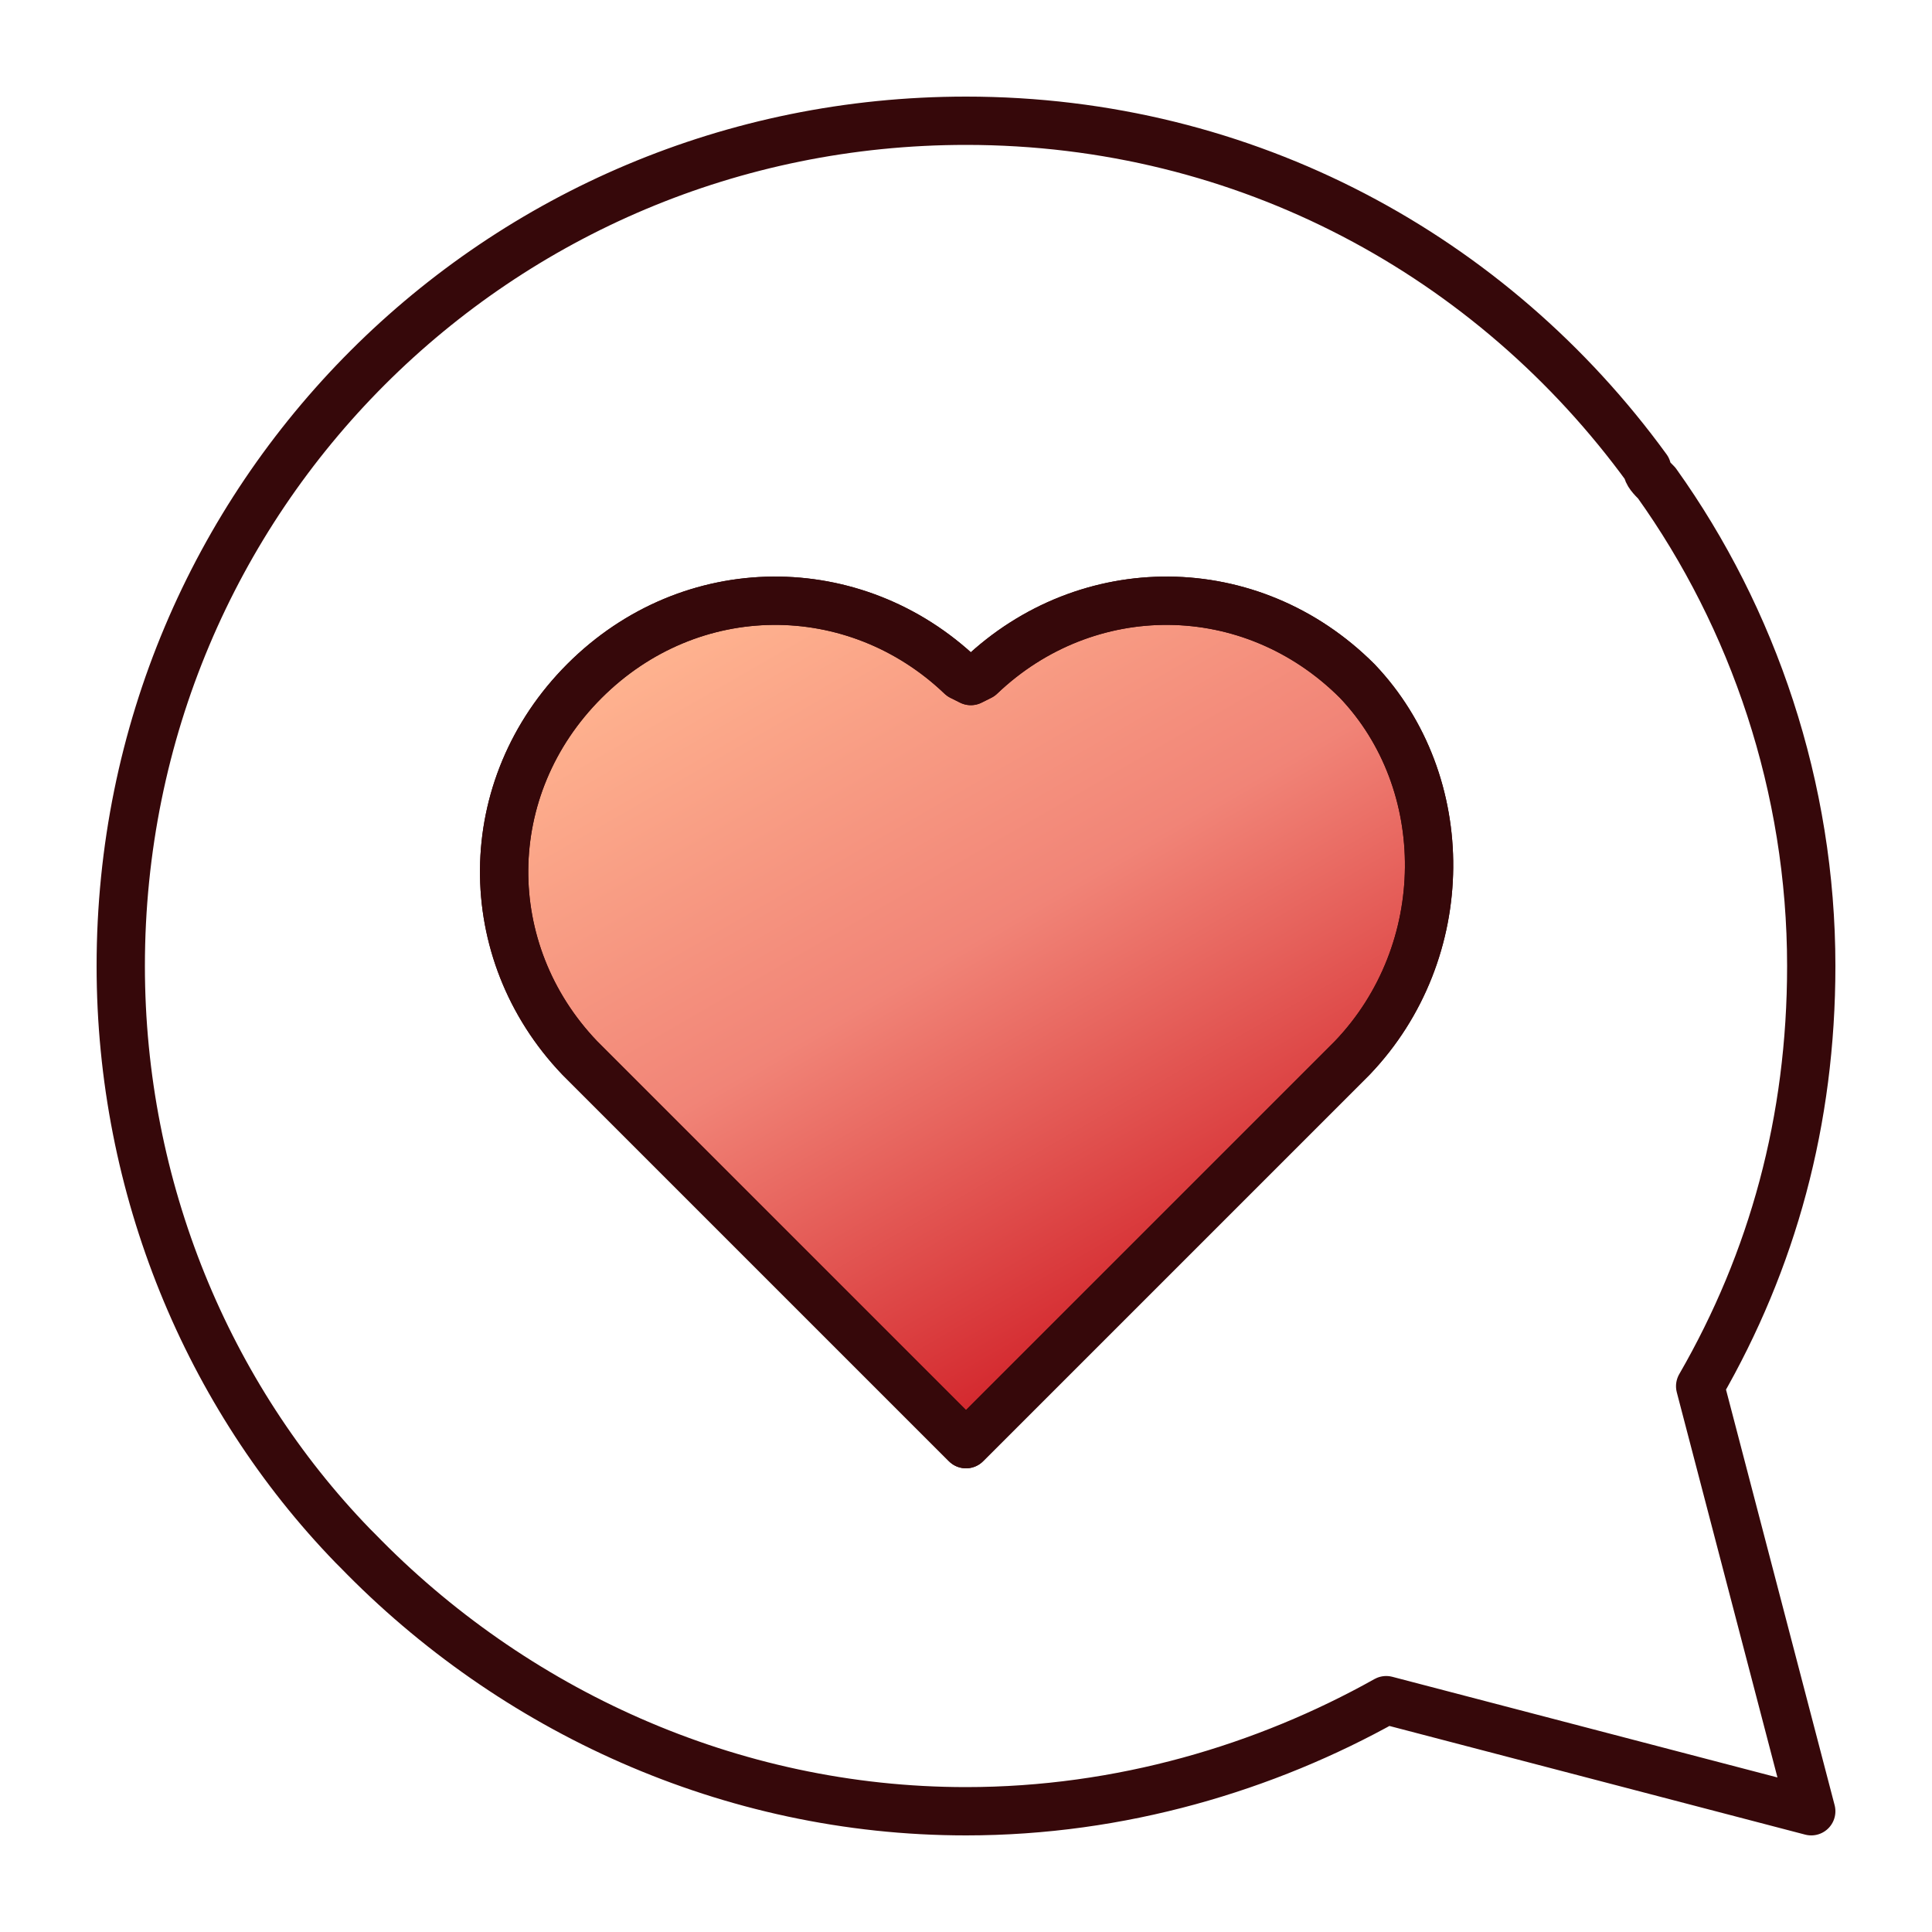
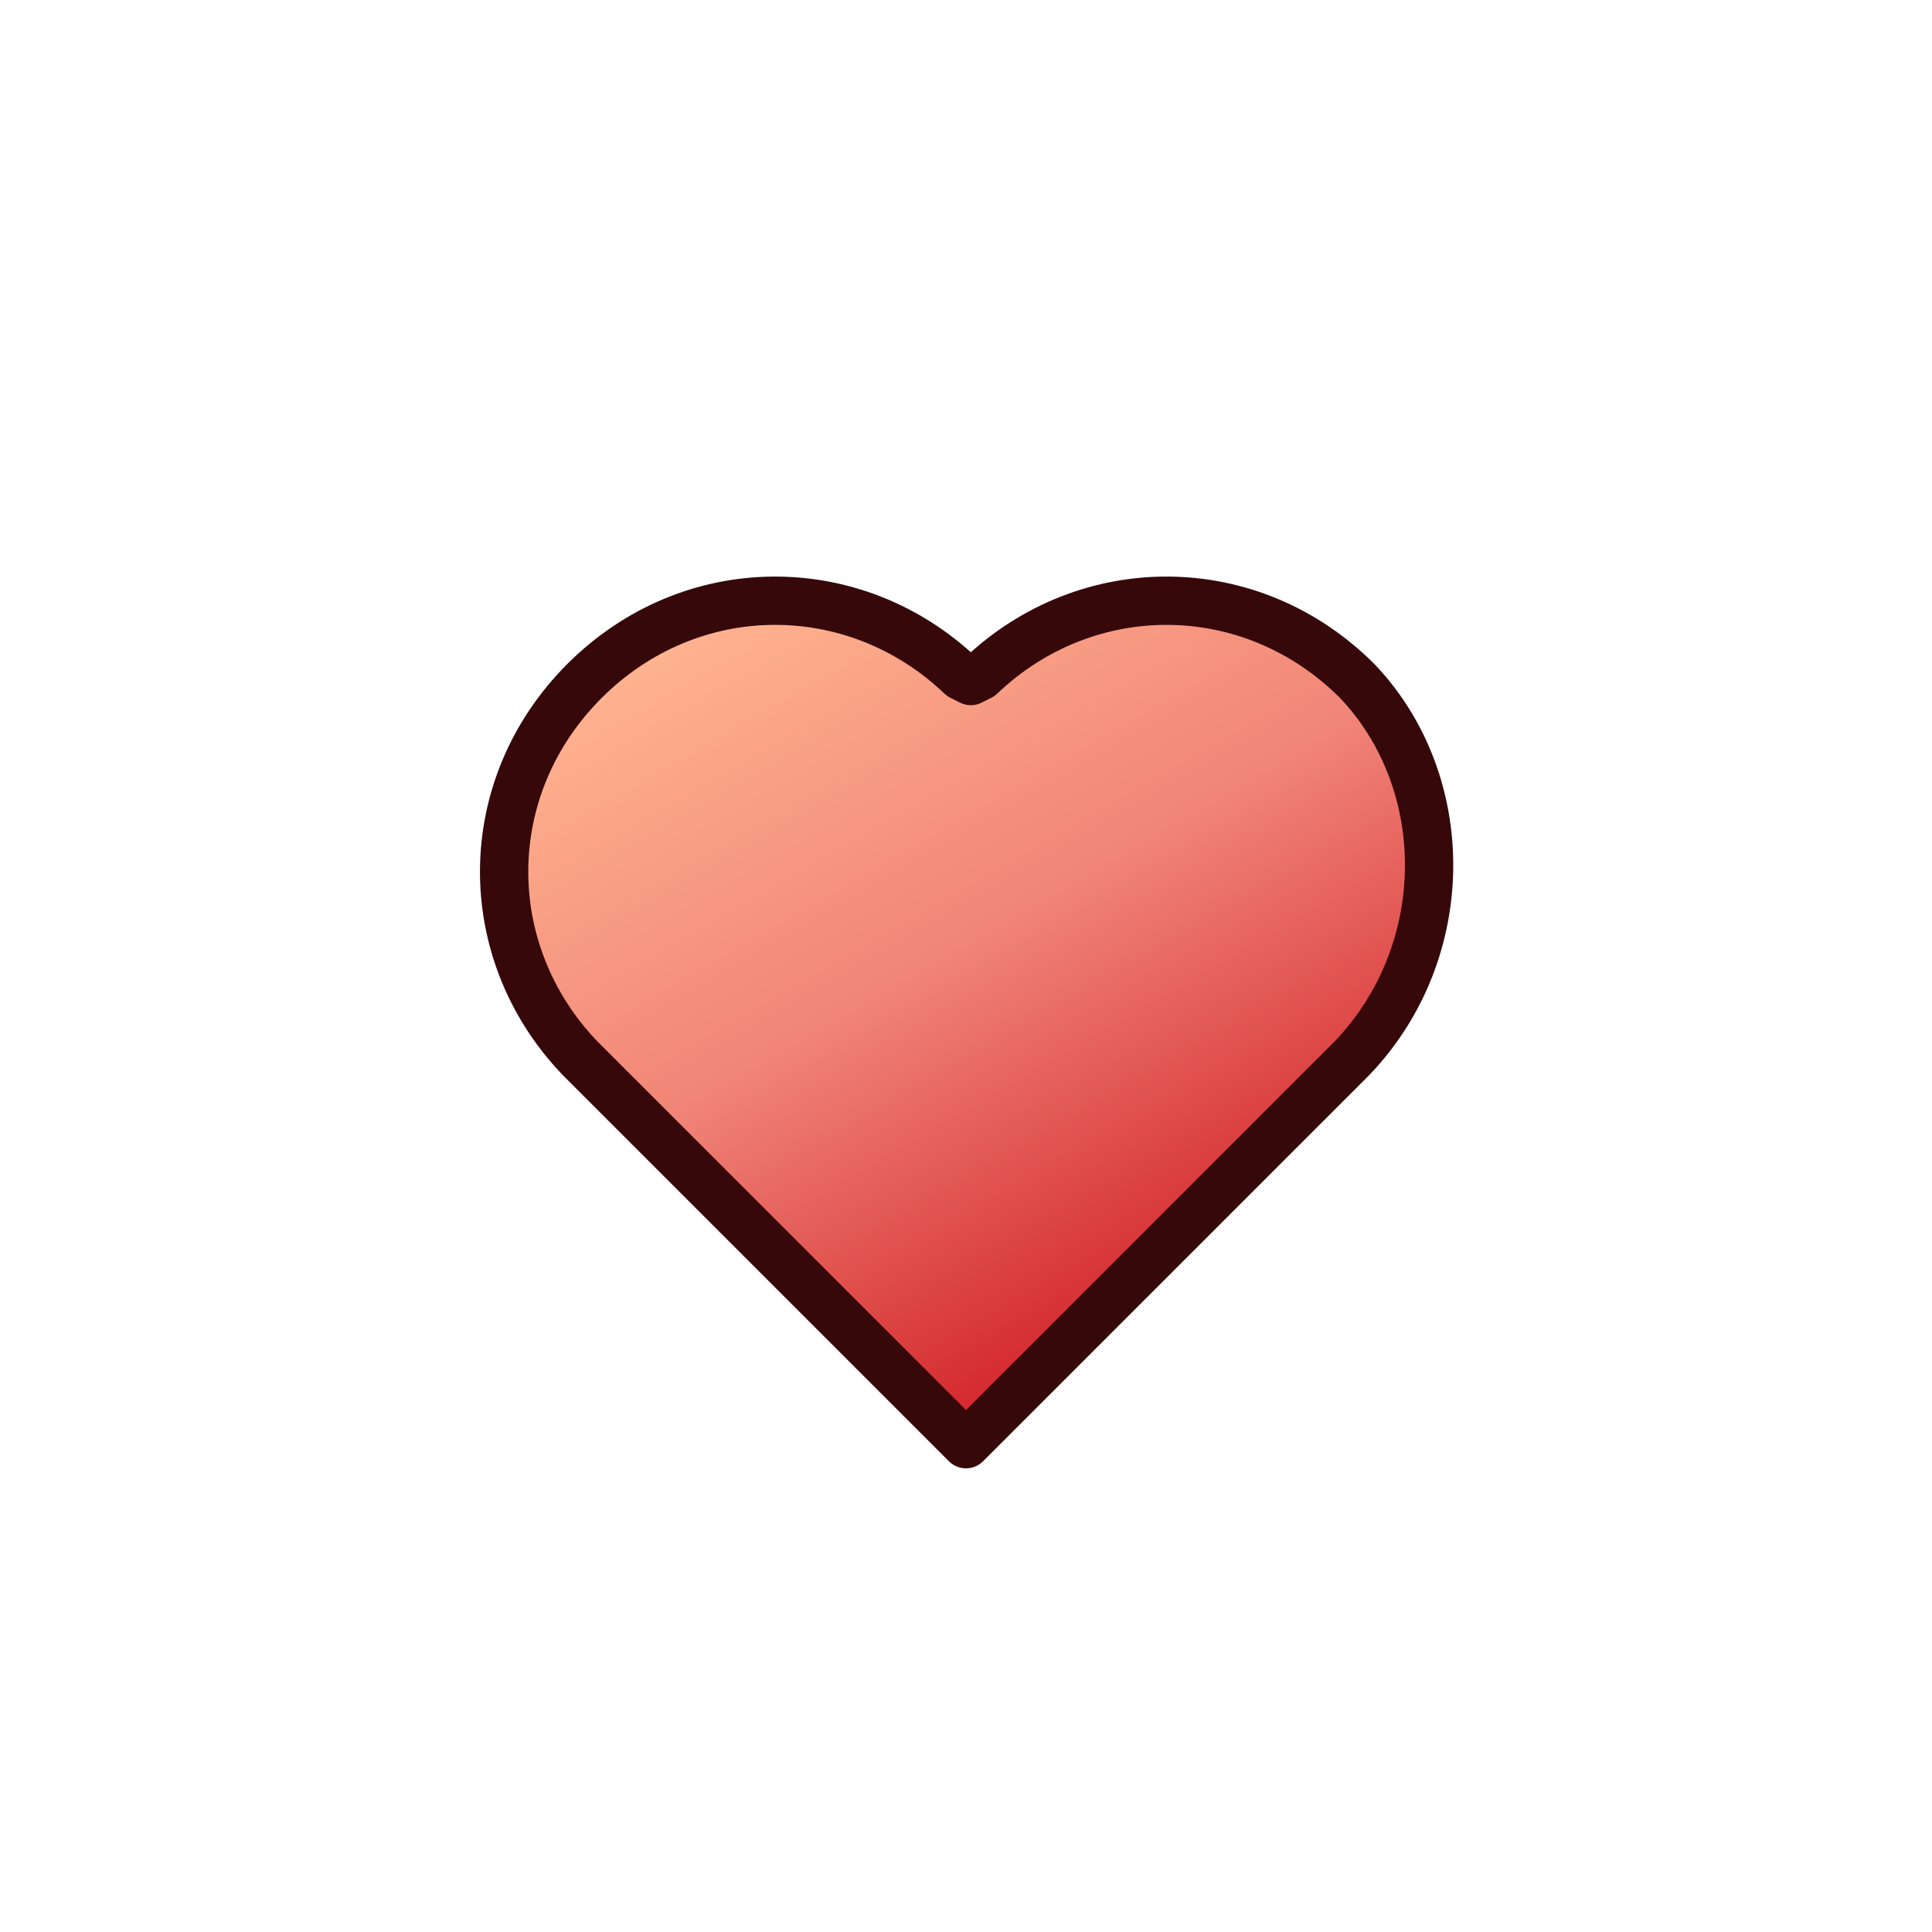
<svg xmlns="http://www.w3.org/2000/svg" version="1.1" id="Layer_1" x="0px" y="0px" viewBox="0 0 40 40" style="enable-background:new 0 0 40 40;" xml:space="preserve">
  <style type="text/css">
	.st0{fill:url(#SVGID_1_);stroke:#36080A;stroke-linecap:round;stroke-linejoin:round;stroke-miterlimit:10;}
	.st1{fill:none;stroke:#36080A;stroke-linecap:round;stroke-linejoin:round;stroke-miterlimit:10;}
</style>
  <g>
    <linearGradient id="SVGID_1_" gradientUnits="userSpaceOnUse" x1="25.14" y1="26.902" x2="16.218" y2="11.449">
      <stop offset="0" style="stop-color:#D2232A" />
      <stop offset="0.5" style="stop-color:#F18477" />
      <stop offset="0.989" style="stop-color:#FFB490" />
    </linearGradient>
    <path class="st0" d="M28,21.9L27.9,22L20,29.9l-8-8c-2.1-2.2-2.1-5.6,0.1-7.8c2.2-2.2,5.6-2.2,7.8-0.1l0.2,0.1l0.2-0.1   c2.2-2.1,5.6-2.1,7.8,0.1C30.1,16.2,30.1,19.7,28,21.9z" />
-     <path class="st1" d="M37.5,20c0-3.7-1.2-7.2-3.2-10c-0.1-0.1-0.2-0.2-0.2-0.3C30.9,5.3,25.8,2.5,20,2.5C10.3,2.5,2.5,10.3,2.5,20   c0,4.6,1.8,8.9,4.8,12c0,0,0.1,0.1,0.1,0.1c3.2,3.3,7.7,5.4,12.6,5.4c3.2,0,6.2-0.9,8.7-2.3l8.8,2.3l-2.3-8.8   C36.7,26.1,37.5,23.2,37.5,20z M28,21.9L27.9,22L20,29.9l-8-8c-2.1-2.2-2.1-5.6,0.1-7.8c2.2-2.2,5.6-2.2,7.8-0.1l0.2,0.1l0.2-0.1   c2.2-2.1,5.6-2.1,7.8,0.1C30.1,16.2,30.1,19.7,28,21.9z" />
  </g>
</svg>